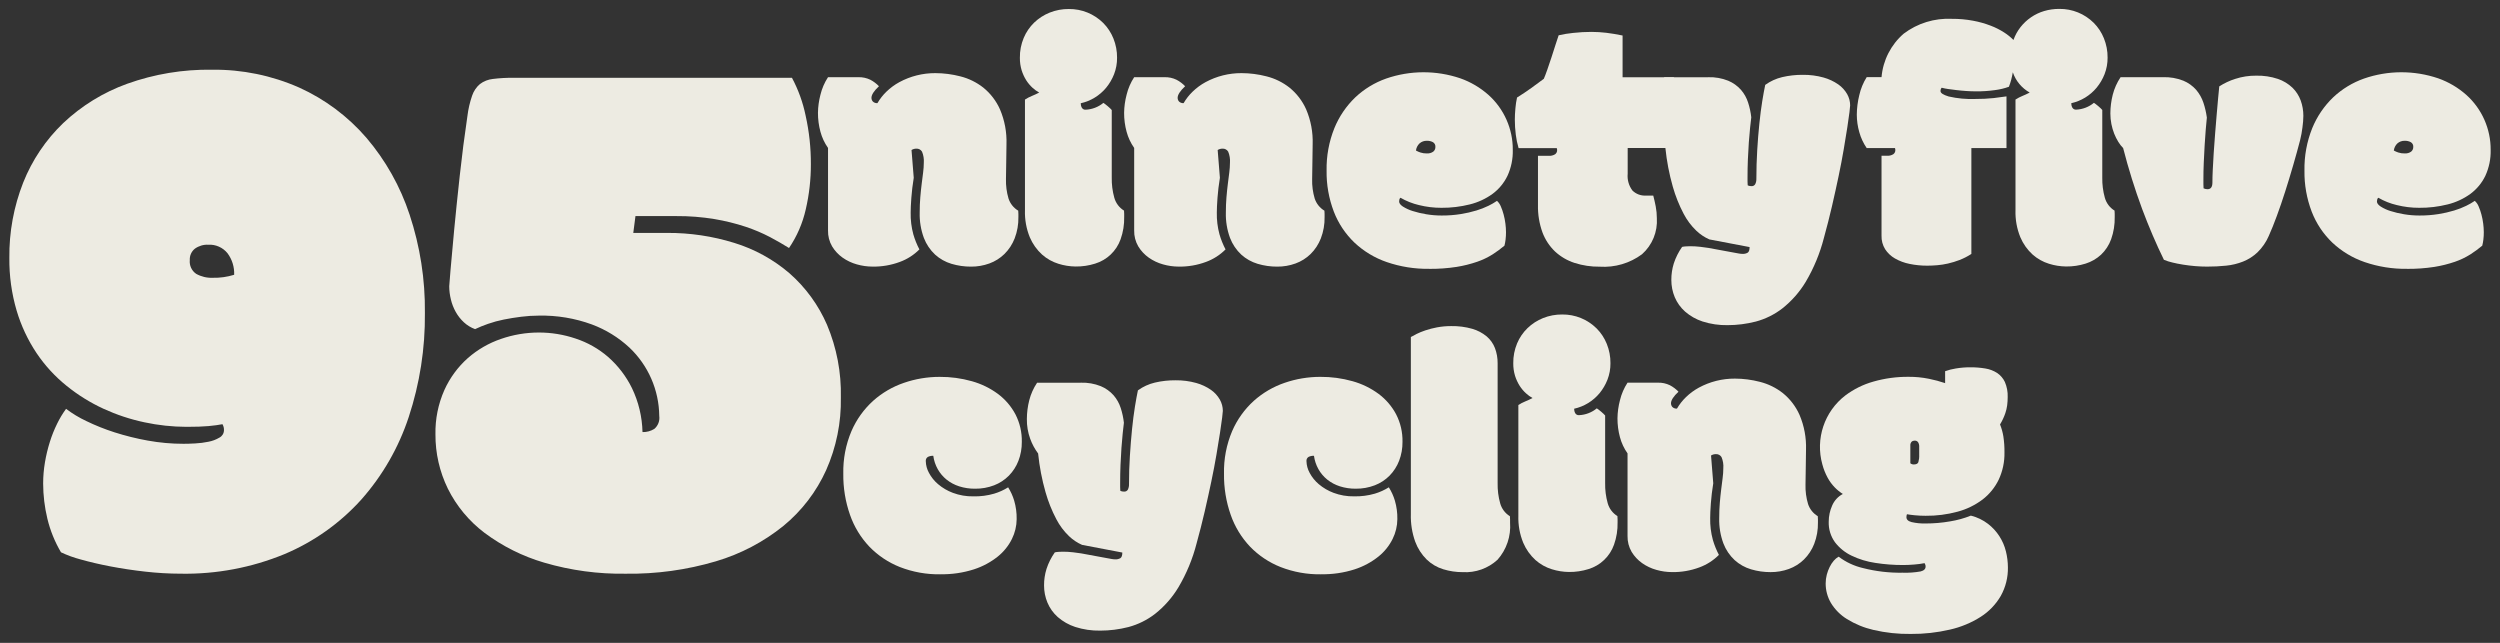
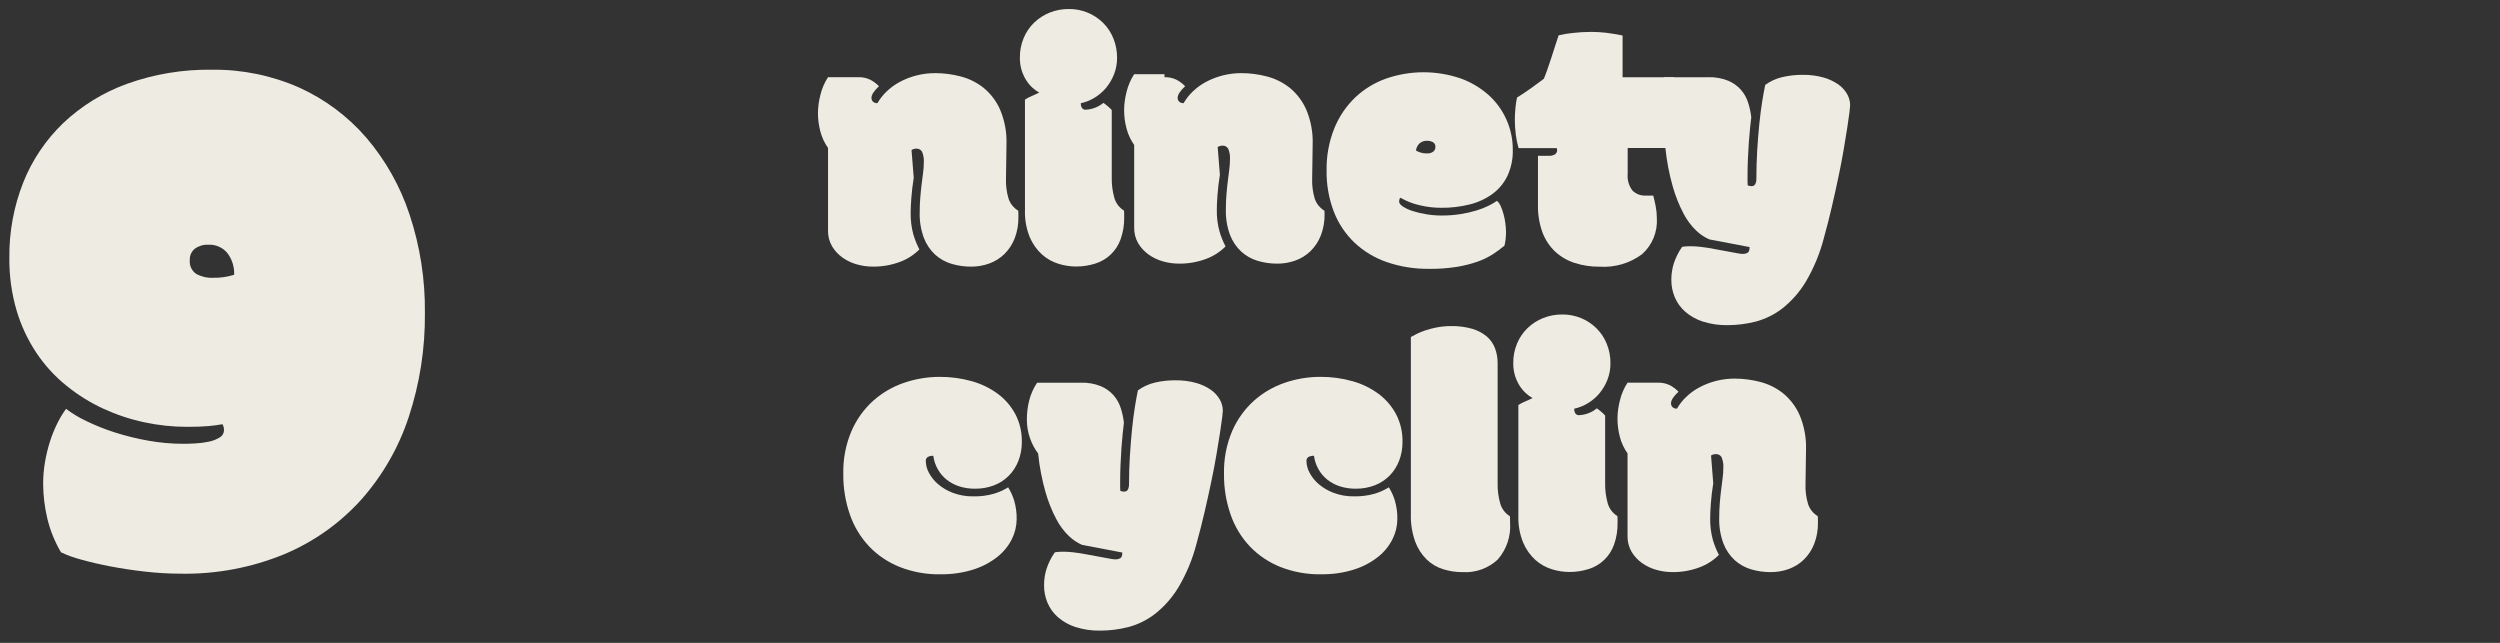
<svg xmlns="http://www.w3.org/2000/svg" id="Ebene_1" version="1.1" viewBox="0 0 280 72">
  <rect x="0" y="0" width="280" height="72" fill="#333333" stroke="none" />
  <g id="_95c_ninetyfive">
    <g id="Gruppe_1481">
      <path id="Pfad_1" d="M96.132,8.646c.466-.015.928.084,1.347.287.359.188.684.433.964.725-.559.523-.839.956-.84,1.3,0,.151.054.298.154.411.137.134.326.2.517.181.273-.47.609-.9,1-1.278.432-.421.92-.781,1.45-1.069,1.24-.672,2.629-1.02,4.039-1.012.945.003,1.885.125,2.8.362.935.235,1.81.665,2.568,1.26.808.655,1.449,1.493,1.87,2.444.522,1.23.77,2.559.725,3.894,0,.574-.009,1.216-.027,1.927-.018.713-.03,1.374-.03,1.985-.019.737.078,1.472.287,2.178.187.568.573,1.05,1.087,1.356.013.124.019.248.018.372v.335c.017.82-.126,1.635-.42,2.4-.255.656-.645,1.251-1.145,1.746-.481.469-1.057.831-1.689,1.06-.657.238-1.352.358-2.051.353-.74.003-1.477-.103-2.187-.314-.68-.202-1.307-.554-1.834-1.03-.557-.519-.988-1.159-1.26-1.87-.335-.907-.494-1.87-.468-2.837,0-.6.021-1.166.066-1.7s.094-1.033.154-1.5.112-.894.163-1.29c.049-.36.074-.723.076-1.087.033-.427-.035-.856-.2-1.251-.133-.223-.381-.353-.64-.335-.189,0-.375.053-.535.154l.248,3.111c-.063.381-.118.767-.163,1.154s-.079.755-.106,1.1-.045.656-.057.936-.018.511-.018.689c-.019.831.082,1.66.3,2.462.169.581.396,1.144.677,1.68-.617.621-1.364,1.099-2.187,1.4-.98.365-2.02.544-3.066.526-.591-.002-1.178-.086-1.746-.248-.573-.158-1.114-.413-1.6-.755-.474-.335-.874-.764-1.175-1.26-.316-.541-.474-1.159-.459-1.785v-9.243c-.388-.549-.675-1.163-.849-1.812-.187-.691-.281-1.405-.278-2.121.01-.683.104-1.363.278-2.024.168-.699.456-1.365.849-1.967h3.4-.007Z" fill="#edebe2" />
      <path id="Pfad_2" d="M114.804,11.148c.241-.158.497-.292.764-.4.254-.1.529-.23.822-.381-.27-.147-.52-.327-.746-.535-.268-.246-.503-.525-.7-.831-.219-.349-.393-.725-.517-1.118-.139-.458-.206-.935-.2-1.414-.011-.763.135-1.519.429-2.223.271-.647.671-1.231,1.175-1.719.502-.481,1.092-.86,1.737-1.118.681-.27,1.407-.406,2.139-.4,1.444-.017,2.833.547,3.857,1.565.49.495.876,1.082,1.136,1.728.278.688.418,1.424.411,2.166.006.63-.108,1.255-.335,1.843-.214.549-.514,1.061-.888,1.516-.73.879-1.731,1.49-2.846,1.737-.002.175.04.347.124.5.088.151.255.237.429.221.727-.032,1.424-.3,1.985-.764.039.024.1.07.19.133s.184.139.287.23.2.175.287.257c.062.056.12.116.172.181v7.561c-.015.764.082,1.527.287,2.263.167.601.556,1.116,1.088,1.441.013.124.019.248.018.372v.335c.02.851-.115,1.698-.4,2.5-.465,1.312-1.524,2.325-2.855,2.731-.707.223-1.446.332-2.187.323-.651-.007-1.297-.11-1.918-.305-.678-.208-1.303-.559-1.834-1.03-.593-.538-1.062-1.199-1.375-1.936-.391-.96-.577-1.991-.544-3.027v-12.414l.008.012Z" fill="#edebe2" />
-       <path id="Pfad_3" d="M130.424,8.646c.466-.015.928.084,1.347.287.359.188.684.433.964.725-.559.523-.839.956-.84,1.3,0,.151.054.298.154.411.137.134.326.2.517.181.273-.47.609-.9,1-1.278.432-.421.92-.781,1.45-1.069,1.24-.672,2.629-1.02,4.039-1.012.945.003,1.885.125,2.8.362.935.235,1.81.665,2.568,1.26.808.655,1.449,1.493,1.87,2.444.522,1.23.77,2.559.725,3.894,0,.574-.009,1.216-.027,1.927-.018.713-.03,1.374-.03,1.985-.021.737.076,1.472.287,2.178.188.568.574,1.049,1.088,1.356.013.124.019.248.018.372v.335c.017.82-.126,1.635-.42,2.4-.255.656-.645,1.251-1.145,1.746-.481.469-1.057.831-1.689,1.06-.658.238-1.354.358-2.054.353-.74.003-1.477-.103-2.187-.314-.68-.202-1.307-.554-1.834-1.03-.557-.519-.988-1.159-1.26-1.87-.335-.907-.494-1.87-.468-2.837,0-.6.021-1.166.066-1.7s.094-1.033.154-1.5.112-.894.163-1.29c.049-.36.074-.723.076-1.087.033-.427-.035-.856-.2-1.251-.133-.224-.381-.353-.641-.335-.189,0-.375.053-.535.154l.248,3.111c-.063.381-.118.767-.163,1.154s-.079.755-.106,1.1-.045.656-.057.936-.018.511-.018.689c-.019.831.082,1.66.3,2.462.169.581.396,1.144.677,1.68-.617.621-1.364,1.099-2.187,1.4-.98.365-2.02.544-3.066.526-.591-.002-1.178-.086-1.746-.248-.573-.158-1.114-.413-1.6-.755-.474-.335-.874-.764-1.175-1.26-.316-.541-.474-1.159-.459-1.785v-9.243c-.388-.549-.675-1.163-.849-1.812-.187-.691-.281-1.405-.278-2.121.01-.683.104-1.363.278-2.024.168-.699.456-1.365.849-1.967h3.4-.004Z" fill="#edebe2" />
+       <path id="Pfad_3" d="M130.424,8.646c.466-.015.928.084,1.347.287.359.188.684.433.964.725-.559.523-.839.956-.84,1.3,0,.151.054.298.154.411.137.134.326.2.517.181.273-.47.609-.9,1-1.278.432-.421.92-.781,1.45-1.069,1.24-.672,2.629-1.02,4.039-1.012.945.003,1.885.125,2.8.362.935.235,1.81.665,2.568,1.26.808.655,1.449,1.493,1.87,2.444.522,1.23.77,2.559.725,3.894,0,.574-.009,1.216-.027,1.927-.018.713-.03,1.374-.03,1.985-.021.737.076,1.472.287,2.178.188.568.574,1.049,1.088,1.356.013.124.019.248.018.372c.017.82-.126,1.635-.42,2.4-.255.656-.645,1.251-1.145,1.746-.481.469-1.057.831-1.689,1.06-.658.238-1.354.358-2.054.353-.74.003-1.477-.103-2.187-.314-.68-.202-1.307-.554-1.834-1.03-.557-.519-.988-1.159-1.26-1.87-.335-.907-.494-1.87-.468-2.837,0-.6.021-1.166.066-1.7s.094-1.033.154-1.5.112-.894.163-1.29c.049-.36.074-.723.076-1.087.033-.427-.035-.856-.2-1.251-.133-.224-.381-.353-.641-.335-.189,0-.375.053-.535.154l.248,3.111c-.063.381-.118.767-.163,1.154s-.079.755-.106,1.1-.045.656-.057.936-.018.511-.018.689c-.019.831.082,1.66.3,2.462.169.581.396,1.144.677,1.68-.617.621-1.364,1.099-2.187,1.4-.98.365-2.02.544-3.066.526-.591-.002-1.178-.086-1.746-.248-.573-.158-1.114-.413-1.6-.755-.474-.335-.874-.764-1.175-1.26-.316-.541-.474-1.159-.459-1.785v-9.243c-.388-.549-.675-1.163-.849-1.812-.187-.691-.281-1.405-.278-2.121.01-.683.104-1.363.278-2.024.168-.699.456-1.365.849-1.967h3.4-.004Z" fill="#edebe2" />
      <path id="Pfad_4" d="M160.058,30.109c-1.611.022-3.213-.233-4.737-.755-1.347-.462-2.58-1.204-3.619-2.178-1.015-.971-1.805-2.154-2.311-3.465-.56-1.468-.836-3.029-.813-4.6-.031-1.627.264-3.244.87-4.755.532-1.304,1.331-2.481,2.347-3.456.991-.932,2.165-1.647,3.447-2.1,2.689-.932,5.612-.943,8.307-.03,1.164.41,2.237,1.042,3.16,1.861,1.745,1.566,2.736,3.805,2.722,6.15.027,1.007-.178,2.006-.6,2.921-.386.797-.959,1.488-1.67,2.015-.763.551-1.626.95-2.54,1.175-1.042.262-2.113.39-3.187.381-.846.002-1.689-.1-2.51-.305-.727-.171-1.426-.447-2.072-.822-.063.05-.107.121-.124.2-.017.073-.026.147-.027.221,0,.19.139.378.42.565.339.213.705.382,1.088.5.5.158,1.01.28,1.528.363.568.095,1.143.143,1.719.142.722.005,1.444-.049,2.157-.163.59-.094,1.174-.227,1.746-.4.462-.139.913-.315,1.347-.526.332-.16.651-.345.955-.553.188.171.335.383.429.619.128.293.233.596.314.906.092.335.158.676.2,1.021.043.32.065.642.066.964.002.278-.015.555-.048.831-.026.228-.068.454-.124.677-.423.356-.869.684-1.335.982-.54.339-1.117.614-1.719.822-.749.257-1.518.449-2.3.574-1.02.157-2.052.231-3.084.221l-.002-.003ZM159.81,17.183c.255.018.508-.052.716-.2.158-.128.246-.323.239-.526.019-.217-.089-.426-.278-.535-.203-.107-.43-.16-.659-.154-.311-.015-.616.093-.849.3-.217.212-.355.49-.393.791.159.09.326.165.5.221.234.075.479.11.725.106v-.003Z" fill="#edebe2" />
      <path id="Pfad_5" d="M172.259,17.452h1.184c.254.02.507-.04.725-.172.148-.105.234-.277.23-.459,0-.078-.013-.156-.039-.23h-4.278c-.147-.496-.252-1.003-.314-1.516-.07-.56-.106-1.124-.106-1.689,0-.368.021-.791.066-1.269.033-.401.094-.8.181-1.193.535-.329,1.066-.689,1.6-1.069s1-.725,1.4-1.03c.115-.266.248-.616.4-1.051s.305-.885.459-1.356.3-.927.438-1.365.26-.8.363-1.1c.534-.124,1.076-.212,1.622-.266.685-.077,1.374-.115,2.063-.115.552.002,1.104.035,1.652.1.553.067,1.161.168,1.825.305v4.675h5.727c.377.578.658,1.214.831,1.882.182.676.276,1.372.278,2.072-.007.699-.1,1.395-.278,2.072-.161.678-.443,1.321-.831,1.9h-5.156v2.882c-.064.672.127,1.344.535,1.882.401.392.948.596,1.507.562h.822c.1.381.193.788.278,1.223.082.429.123.864.124,1.3.1,1.533-.513,3.027-1.661,4.048-1.364,1.011-3.043,1.504-4.737,1.393-.955.012-1.905-.13-2.815-.42-.813-.262-1.559-.698-2.187-1.278-.628-.6-1.111-1.334-1.414-2.148-.351-.976-.521-2.008-.5-3.045v-5.519l.006-.006Z" fill="#edebe2" />
      <path id="Pfad_6" d="M191.313,8.647c.767-.026,1.532.108,2.245.393.548.228,1.037.577,1.432,1.021.361.418.633.905.8,1.432.172.535.29,1.085.353,1.643-.039.293-.082.686-.133,1.175s-.1,1.036-.142,1.643-.078,1.245-.106,1.918-.039,1.344-.039,2.006v.447c0,.16.006.3.018.429.069.036.143.062.22.076.066.012.133.018.2.018.176.016.345-.074.429-.23.09-.19.133-.4.124-.61,0-1.067.031-2.126.094-3.178.063-1.051.142-2.039.239-2.969s.2-1.77.323-2.519.233-1.362.335-1.834c.57-.413,1.215-.708,1.9-.87.76-.178,1.539-.264,2.32-.257.781-.009,1.558.092,2.311.3.59.164,1.148.425,1.652.773.408.284.747.656.994,1.087.217.385.333.818.335,1.26,0,.076-.027.329-.076.755s-.13.991-.239,1.689-.242,1.519-.4,2.453-.35,1.939-.574,3.009-.471,2.193-.743,3.371-.577,2.365-.906,3.562c-.442,1.727-1.127,3.383-2.033,4.918-.686,1.142-1.572,2.15-2.616,2.978-.887.688-1.903,1.191-2.988,1.48-1.03.264-2.088.399-3.151.4-.952.018-1.9-.121-2.806-.411-.72-.235-1.385-.612-1.957-1.109-.501-.445-.896-.996-1.157-1.613-.254-.611-.383-1.266-.381-1.927-.004-.631.09-1.259.278-1.861.216-.657.528-1.278.927-1.843.135-.03.273-.049.411-.057.172-.012.332-.018.486-.018.383,0,.765.021,1.145.066.381.045.689.085.915.124l3,.553.42.076c.139.025.279.038.42.039.19.006.378-.04.544-.133.145-.088.22-.3.22-.631l-4.507-.858c-.54-.236-1.033-.566-1.459-.973-.575-.551-1.056-1.193-1.423-1.9-.507-.964-.913-1.979-1.211-3.027-.404-1.418-.682-2.868-.831-4.335-.376-.504-.675-1.06-.888-1.652-.257-.706-.383-1.454-.372-2.205.002-.708.091-1.414.266-2.1.178-.701.476-1.366.879-1.967h4.906l-.003-.007Z" fill="#edebe2" />
-       <path id="Pfad_7" d="M225.741,11.148c.241-.158.497-.292.764-.4.254-.1.529-.23.822-.381-.889-.498-1.563-1.307-1.891-2.272-.051.293-.112.574-.181.84-.07.266-.156.527-.257.782-.498.18-1.013.304-1.538.372-.711.101-1.429.149-2.148.142-.356,0-.722-.012-1.1-.039s-.734-.057-1.078-.1-.661-.078-.955-.124c-.238-.033-.474-.081-.707-.142-.04.041-.072.089-.094.142-.03.076-.043.157-.039.239,0,.217.305.417.915.6.976.223,1.977.317,2.978.278.689.005,1.378-.028,2.063-.1.574-.067,1.051-.13,1.432-.19v5.789h-3.933v11.857c-.414.271-.856.497-1.317.677-.426.165-.863.298-1.308.4-.403.093-.811.156-1.223.19-.39.03-.749.048-1.078.048-.674.004-1.346-.063-2.006-.2-.573-.114-1.124-.32-1.631-.61-.444-.254-.821-.61-1.1-1.039-.277-.453-.416-.976-.4-1.507v-8.954h.592c.254.02.507-.04.725-.172.148-.105.234-.277.23-.459,0-.078-.013-.156-.039-.23h-3.169c-.374-.545-.655-1.148-.831-1.785-.182-.636-.276-1.295-.278-1.957.007-.737.1-1.471.278-2.187.162-.714.443-1.395.831-2.015h1.661c.161-1.885,1.052-3.633,2.483-4.87,1.544-1.167,3.45-1.755,5.383-1.661.801-.007,1.6.064,2.387.211.671.124,1.329.309,1.966.553.531.201,1.039.457,1.516.764.377.241.727.522,1.042.84.183-.52.45-1.007.791-1.441.334-.424.73-.795,1.175-1.1.45-.309.947-.546,1.471-.7.552-.162,1.125-.243,1.7-.239,1.443-.017,2.833.547,3.857,1.565.491.494.877,1.082,1.136,1.728.278.688.418,1.424.411,2.166.006.63-.108,1.255-.335,1.843-.214.549-.514,1.061-.888,1.516-.729.881-1.729,1.494-2.845,1.743-.002.175.04.347.124.5.088.151.255.237.429.221.727-.032,1.424-.3,1.985-.764.039.024.1.07.19.133s.184.139.287.23.2.175.287.257c.062.056.12.116.172.181v7.567c-.015.764.082,1.527.287,2.263.167.601.555,1.116,1.087,1.441.013.124.019.248.018.372v.335c.02.851-.115,1.698-.4,2.5-.237.656-.623,1.247-1.127,1.728-.495.457-1.085.799-1.728,1-.707.222-1.445.332-2.187.323-.651-.007-1.297-.11-1.918-.305-.678-.208-1.303-.559-1.834-1.03-.593-.539-1.062-1.201-1.374-1.939-.391-.96-.577-1.991-.544-3.027v-12.412l.006.015Z" fill="#edebe2" />
-       <path id="Pfad_8" d="M254.113,26.405c-.299.694-.73,1.323-1.269,1.852-.469.447-1.02.799-1.622,1.039-.609.24-1.248.395-1.9.459-.704.072-1.411.107-2.118.106-.447,0-.9-.018-1.356-.057s-.9-.094-1.335-.163-.834-.148-1.2-.239c-.326-.074-.646-.176-.955-.305-.867-1.77-1.678-3.664-2.435-5.682-.827-2.237-1.538-4.516-2.13-6.827-.207-.212-.39-.447-.544-.7-.179-.291-.333-.597-.459-.915-.137-.349-.242-.71-.314-1.078-.077-.39-.115-.787-.115-1.184.002-.708.091-1.414.266-2.1.178-.701.476-1.367.879-1.967h4.755c.776-.026,1.549.108,2.272.393.553.228,1.046.58,1.441,1.03.362.426.638.919.813,1.45.178.538.305,1.091.381,1.652-.039.344-.078.785-.124,1.326s-.088,1.13-.124,1.767-.069,1.293-.1,1.967-.039,1.323-.039,1.948v.468c0,.16.006.308.018.447.137.064.287.098.438.1.369,0,.553-.248.553-.746,0-.369.012-.843.039-1.423s.06-1.208.106-1.891.1-1.384.154-2.112.115-1.426.172-2.1.112-1.3.163-1.861.1-1.027.133-1.384c.555-.358,1.155-.64,1.785-.84.761-.248,1.558-.37,2.359-.362.82-.019,1.638.103,2.417.362.608.206,1.164.541,1.631.982.412.402.729.892.927,1.432.201.554.302,1.139.3,1.728-.007.428-.04.854-.1,1.278-.058.488-.147.973-.266,1.45-.229.879-.487,1.813-.773,2.8-.286.987-.582,1.961-.888,2.921-.305.961-.618,1.874-.937,2.74-.317.867-.619,1.61-.9,2.235v.004Z" fill="#edebe2" />
-       <path id="Pfad_9" d="M269.579,30.109c-1.611.022-3.213-.233-4.737-.755-1.347-.462-2.58-1.204-3.619-2.178-1.016-.971-1.805-2.154-2.311-3.465-.56-1.468-.836-3.029-.813-4.6-.031-1.627.264-3.244.87-4.755.532-1.304,1.331-2.481,2.347-3.456.991-.932,2.165-1.647,3.447-2.1,2.689-.932,5.612-.943,8.307-.03,1.164.41,2.237,1.042,3.16,1.861,1.745,1.566,2.736,3.805,2.722,6.15.027,1.007-.178,2.006-.6,2.921-.386.797-.959,1.488-1.671,2.015-.763.551-1.626.95-2.54,1.175-1.043.262-2.115.39-3.19.381-.846.002-1.689-.101-2.51-.305-.727-.171-1.426-.447-2.072-.822-.063.05-.107.121-.124.2-.018.072-.028.147-.03.221,0,.19.142.378.42.565.339.213.704.381,1.087.5.5.158,1.01.28,1.528.363.568.095,1.143.143,1.719.142.722.005,1.444-.049,2.157-.163.59-.094,1.174-.227,1.746-.4.462-.139.913-.315,1.347-.526.332-.16.651-.345.955-.553.188.171.335.383.429.619.128.293.233.596.314.906.09.335.157.676.2,1.021.041.32.063.642.066.964.002.278-.014.555-.048.831-.026.228-.068.454-.124.677-.424.357-.871.685-1.338.982-.54.339-1.117.614-1.719.822-.749.257-1.518.449-2.3.574-1.02.157-2.052.231-3.084.221l.009-.003ZM269.331,17.183c.255.018.508-.052.716-.2.157-.129.245-.323.239-.526.019-.217-.089-.426-.278-.535-.203-.107-.43-.16-.659-.154-.311-.015-.616.093-.849.3-.217.212-.355.49-.393.791.159.09.326.164.5.221.234.075.479.111.725.106v-.003Z" fill="#edebe2" />
      <path id="Pfad_10" d="M105.313,64.322c-1.547.024-3.083-.252-4.525-.813-1.288-.509-2.453-1.286-3.417-2.281-.966-1.017-1.704-2.228-2.166-3.552-.52-1.485-.776-3.049-.755-4.622-.036-1.638.276-3.265.915-4.773.558-1.289,1.385-2.445,2.426-3.389,1.004-.895,2.176-1.58,3.449-2.014,1.287-.444,2.639-.67,4-.668,1.22-.009,2.436.155,3.61.486,1.052.293,2.042.775,2.921,1.423.812.607,1.481,1.386,1.957,2.281.491.953.737,2.013.716,3.084.009.728-.12,1.451-.381,2.13-.239.621-.603,1.186-1.069,1.661-.469.472-1.032.839-1.652,1.078-.68.26-1.402.39-2.13.381-.605.007-1.208-.083-1.785-.266-.514-.163-.993-.419-1.414-.755-.399-.323-.733-.719-.985-1.166-.26-.464-.43-.973-.5-1.5-.207-.007-.413.036-.6.124-.168.101-.262.291-.239.486.012.455.133.901.353,1.3.256.484.603.915,1.021,1.269.493.418,1.055.747,1.661.973.733.274,1.511.407,2.293.393.79.019,1.579-.084,2.338-.305.548-.165,1.071-.403,1.556-.707.292.463.52.964.677,1.489.197.676.291,1.377.278,2.081-.007.765-.186,1.519-.526,2.205-.378.766-.92,1.441-1.586,1.976-.795.634-1.697,1.119-2.664,1.432-1.221.392-2.499.579-3.782.553l.005.006Z" fill="#edebe2" />
      <path id="Pfad_11" d="M121.048,42.86c.767-.025,1.531.109,2.244.393.548.228,1.037.577,1.432,1.021.361.418.633.905.8,1.432.172.535.29,1.085.353,1.643-.039.293-.082.686-.133,1.175s-.1,1.036-.142,1.643-.078,1.245-.106,1.918-.039,1.344-.039,2.006v.447c0,.16.006.3.018.429.069.037.144.062.221.075.066.012.133.018.2.018.176.016.344-.075.429-.23.09-.19.133-.4.124-.61,0-1.069.03-2.13.1-3.178s.142-2.039.239-2.969.2-1.77.323-2.519.233-1.362.335-1.834c.57-.413,1.215-.708,1.9-.87.76-.178,1.539-.264,2.32-.257.781-.009,1.559.092,2.311.3.59.164,1.148.425,1.652.773.408.285.747.656.994,1.088.217.385.333.818.335,1.26,0,.076-.024.329-.076.755s-.13.991-.239,1.689-.242,1.519-.4,2.453-.35,1.939-.574,3.009-.471,2.193-.743,3.371-.577,2.365-.906,3.562c-.441,1.728-1.125,3.383-2.033,4.918-.685,1.142-1.572,2.151-2.616,2.978-.887.688-1.903,1.191-2.988,1.48-1.03.264-2.088.399-3.151.4-.952.018-1.9-.121-2.806-.411-.72-.235-1.385-.612-1.957-1.109-.501-.444-.895-.995-1.154-1.613-.254-.611-.383-1.266-.381-1.927-.004-.631.09-1.259.278-1.861.216-.657.528-1.278.927-1.843.135-.03.273-.049.411-.057.172-.012.335-.018.486-.018.383,0,.765.021,1.145.066.381.045.689.085.915.124l3,.553.42.076c.139.025.279.038.42.039.19.006.378-.04.544-.133.145-.088.221-.3.221-.631l-4.507-.858c-.54-.236-1.033-.566-1.459-.973-.575-.551-1.056-1.193-1.423-1.9-.508-.964-.914-1.978-1.211-3.027-.404-1.418-.682-2.868-.831-4.335-.376-.504-.675-1.06-.888-1.652-.257-.706-.383-1.454-.372-2.205.002-.708.091-1.414.266-2.1.178-.701.476-1.366.879-1.967h4.898l-.005-.007Z" fill="#edebe2" />
      <path id="Pfad_12" d="M147.951,64.322c-1.547.024-3.083-.252-4.525-.813-1.288-.509-2.453-1.286-3.417-2.281-.966-1.017-1.704-2.228-2.166-3.552-.52-1.485-.776-3.049-.755-4.622-.036-1.638.276-3.265.915-4.773.558-1.289,1.385-2.445,2.426-3.389,1.003-.895,2.175-1.58,3.447-2.015,1.287-.444,2.639-.67,4-.668,1.22-.009,2.436.155,3.61.486,1.052.293,2.042.775,2.921,1.423.812.607,1.481,1.386,1.957,2.281.491.953.737,2.013.716,3.084.009.728-.121,1.45-.381,2.13-.24.621-.603,1.186-1.069,1.661-.469.472-1.032.839-1.652,1.078-.68.26-1.402.39-2.13.381-.605.007-1.208-.083-1.785-.266-.514-.163-.993-.419-1.414-.755-.399-.323-.733-.719-.985-1.166-.26-.464-.43-.973-.5-1.5-.207-.007-.413.036-.6.124-.168.101-.262.291-.239.486.012.455.133.901.353,1.3.256.484.603.915,1.021,1.269.494.418,1.056.747,1.662.973.733.274,1.511.407,2.293.393.79.018,1.579-.084,2.338-.305.548-.165,1.071-.403,1.556-.707.292.463.52.964.677,1.489.197.676.291,1.377.278,2.081-.007.765-.186,1.519-.526,2.205-.378.766-.92,1.441-1.586,1.976-.794.634-1.696,1.12-2.663,1.433-1.221.392-2.499.579-3.782.553l.005.006Z" fill="#edebe2" />
      <path id="Pfad_13" d="M158.623,37.419c.324-.159.658-.296,1-.411.434-.145.877-.26,1.326-.344.523-.097,1.054-.144,1.586-.142.797-.015,1.592.087,2.359.305.59.17,1.139.459,1.613.849.413.353.731.802.927,1.308.204.543.306,1.12.3,1.7v13.428c-.016.764.081,1.527.287,2.263.167.601.556,1.116,1.088,1.441.013.124.019.248.018.372v.335c.115,1.52-.39,3.022-1.4,4.163-1.059.976-2.469,1.478-3.906,1.393-.738.002-1.472-.107-2.178-.323-.694-.212-1.328-.584-1.852-1.087-.571-.567-1.011-1.251-1.29-2.006-.35-.986-.515-2.029-.486-3.075v-19.842c.127-.076.329-.184.61-.323l-.002-.004Z" fill="#edebe2" />
      <path id="Pfad_14" d="M170.06,45.361c.241-.158.497-.292.764-.4.254-.1.529-.23.822-.381-.269-.147-.519-.326-.743-.535-.268-.246-.503-.525-.7-.831-.219-.349-.393-.725-.517-1.118-.139-.458-.206-.935-.2-1.414-.011-.763.135-1.519.429-2.223.271-.647.671-1.231,1.175-1.719.502-.481,1.092-.86,1.737-1.118.68-.271,1.407-.407,2.139-.4,1.444-.017,2.834.547,3.858,1.565.491.494.877,1.082,1.136,1.728.278.688.418,1.424.411,2.166.006.63-.108,1.255-.335,1.843-.214.549-.514,1.061-.888,1.516-.73.879-1.731,1.49-2.846,1.737-.002.175.04.347.124.5.088.151.255.237.429.221.727-.032,1.424-.3,1.985-.764.039.024.1.07.19.133s.184.139.287.23.2.175.287.257c.062.056.12.116.172.181v7.561c-.015.764.082,1.527.287,2.263.167.601.556,1.116,1.088,1.441.013.123.019.247.018.371v.335c.02.851-.115,1.698-.4,2.5-.465,1.312-1.524,2.325-2.855,2.731-.707.222-1.446.331-2.187.323-.651-.007-1.297-.11-1.918-.305-.678-.208-1.304-.559-1.834-1.03-.593-.539-1.062-1.201-1.374-1.939-.391-.96-.577-1.991-.544-3.027v-12.41l.003.012Z" fill="#edebe2" />
      <path id="Pfad_15" d="M185.68,42.859c.466-.015.928.084,1.347.287.359.188.684.432.964.725-.559.523-.839.956-.84,1.3,0,.151.054.298.154.411.137.134.326.201.517.181.273-.47.609-.9,1-1.278.432-.421.92-.781,1.45-1.069,1.24-.672,2.629-1.02,4.039-1.012.945.003,1.885.125,2.8.363.935.235,1.81.665,2.568,1.26.808.655,1.449,1.493,1.87,2.444.522,1.23.77,2.559.725,3.894,0,.574-.009,1.216-.027,1.927-.018.713-.03,1.374-.03,1.985-.021.737.076,1.472.287,2.178.188.568.574,1.049,1.088,1.356.013.124.019.248.018.372v.335c.017.82-.126,1.635-.42,2.4-.255.656-.645,1.251-1.145,1.746-.481.469-1.057.831-1.689,1.06-.658.238-1.354.358-2.054.353-.74.003-1.477-.103-2.187-.314-.68-.202-1.307-.554-1.834-1.03-.557-.519-.989-1.159-1.26-1.87-.335-.907-.494-1.87-.468-2.837,0-.6.021-1.166.066-1.7s.094-1.033.154-1.5.112-.894.163-1.29c.049-.36.074-.723.076-1.087.034-.427-.035-.856-.2-1.251-.133-.223-.381-.353-.64-.335-.189,0-.375.053-.535.154l.248,3.111c-.063.381-.118.767-.163,1.154s-.079.755-.106,1.1-.045.655-.057.936-.018.51-.018.689c-.019.831.082,1.66.3,2.462.169.581.396,1.144.677,1.68-.618.621-1.364,1.099-2.187,1.4-.98.365-2.02.544-3.066.526-.591-.002-1.178-.086-1.746-.248-.573-.158-1.114-.413-1.6-.755-.474-.335-.874-.764-1.175-1.26-.316-.541-.474-1.159-.459-1.785v-9.244c-.388-.549-.675-1.163-.849-1.812-.187-.691-.281-1.405-.278-2.121.01-.683.104-1.363.278-2.024.168-.699.456-1.365.849-1.967h3.4-.005Z" fill="#edebe2" />
-       <path id="Pfad_16" d="M213.577,57.6c-.017.043-.03.088-.039.133-.012.063-.018.126-.018.19,0,.266.193.453.583.553.51.116,1.033.167,1.556.154.928.002,1.853-.078,2.767-.239.792-.128,1.567-.343,2.311-.641.699.173,1.355.489,1.927.927.997.772,1.702,1.859,2,3.084.144.581.218,1.177.221,1.776.023,1.121-.253,2.229-.8,3.208-.551.947-1.32,1.749-2.244,2.338-1.058.672-2.224,1.156-3.447,1.432-1.44.335-2.914.499-4.392.486-1.404.02-2.804-.13-4.172-.447-1.053-.242-2.059-.655-2.978-1.223-.728-.449-1.34-1.064-1.785-1.794-.39-.663-.594-1.418-.592-2.187-.001-.331.041-.661.124-.982.078-.301.187-.592.326-.87.123-.252.277-.487.459-.7.153-.181.337-.333.544-.45.81.614,1.741,1.049,2.731,1.278,1.453.371,2.95.545,4.45.517.672.024,1.344-.024,2.006-.142.369-.094.553-.278.553-.544.003-.076-.01-.151-.039-.221-.027-.057-.051-.112-.076-.163-.378.073-.761.125-1.145.154-.456.039-.873.057-1.242.057-1.049.003-2.097-.077-3.133-.239-.924-.134-1.822-.408-2.664-.813-.727-.347-1.362-.861-1.852-1.5-.482-.668-.728-1.477-.7-2.3,0-.62.13-1.233.381-1.8.237-.561.661-1.023,1.2-1.308-.323-.203-.621-.443-.888-.716-.32-.328-.594-.698-.813-1.1-.256-.471-.455-.971-.592-1.489-.802-2.863.22-5.925,2.58-7.733.94-.705,2.002-1.229,3.133-1.547,1.284-.367,2.615-.547,3.951-.535.763-.005,1.524.069,2.272.221.614.123,1.22.286,1.813.486v-1.335c.387-.14.786-.242,1.193-.305.546-.092,1.099-.136,1.652-.133.556-.003,1.112.042,1.661.133.469.075.917.245,1.317.5.377.252.678.602.87,1.012.228.53.335,1.104.314,1.68.001.31-.018.62-.057.927-.04.302-.11.6-.208.888-.151.44-.349.863-.592,1.26.173.43.297.878.372,1.335.09.594.132,1.194.124,1.794.022,1.057-.2,2.105-.649,3.063-.422.872-1.043,1.634-1.812,2.223-.834.626-1.78,1.087-2.788,1.356-1.17.317-2.377.472-3.589.459-.408,0-.81-.018-1.2-.057s-.689-.076-.879-.115l-.006.004ZM214.952,50.039c.009-.178-.034-.354-.124-.508-.091-.125-.239-.193-.393-.181-.123,0-.242.043-.335.124-.108.122-.16.285-.142.447v1.966c.108.087.242.134.381.133.281,0,.453-.087.517-.257.075-.264.107-.539.094-.813v-.917l.002.006Z" fill="#edebe2" />
    </g>
    <g id="Gruppe_1482">
      <path id="Pfad_17" d="M24.926,47.509c-.435.084-.958.156-1.568.212s-1.435.084-2.465.084c-1.582-.004-3.159-.173-4.706-.505-1.58-.334-3.118-.842-4.586-1.515-1.479-.68-2.868-1.542-4.135-2.566-1.298-1.043-2.431-2.276-3.362-3.657-.983-1.469-1.738-3.078-2.241-4.773-.563-1.918-.838-3.908-.816-5.907-.032-2.884.494-5.748,1.55-8.432,1-2.517,2.529-4.79,4.483-6.665,2.057-1.942,4.492-3.44,7.153-4.4,3.051-1.093,6.274-1.627,9.515-1.577,3.359-.04,6.688.642,9.76,2,2.884,1.304,5.45,3.219,7.519,5.614,2.16,2.531,3.807,5.459,4.848,8.619,1.176,3.553,1.755,7.277,1.713,11.02.04,3.956-.573,7.892-1.812,11.65-1.124,3.414-2.934,6.563-5.32,9.252-2.383,2.641-5.32,4.724-8.6,6.1-3.683,1.515-7.637,2.261-11.619,2.19-1.327-.003-2.653-.081-3.972-.231-1.371-.153-2.676-.352-3.912-.589s-2.344-.5-3.323-.776c-.756-.199-1.493-.466-2.2-.8-.696-1.178-1.211-2.453-1.529-3.784-.307-1.281-.464-2.594-.468-3.912,0-.796.067-1.59.2-2.375.131-.775.314-1.541.55-2.291.218-.701.491-1.384.816-2.042.283-.583.618-1.139,1-1.662.706.531,1.464.989,2.263,1.365,1.021.495,2.076.917,3.157,1.263,1.221.39,2.466.7,3.728.926,1.325.24,2.669.361,4.015.359.353,0,.788-.012,1.3-.04.5-.026.998-.089,1.489-.19.431-.081.845-.237,1.223-.461.308-.159.504-.474.511-.82.011-.235-.045-.469-.163-.673l.004-.011ZM26.226,30.772c.036-.869-.23-1.724-.752-2.419-.522-.638-1.316-.989-2.139-.945-.538-.027-1.069.129-1.507.443-.388.31-.6.789-.571,1.284-.061.603.213,1.191.713,1.534.565.317,1.208.47,1.855.443.813.019,1.624-.094,2.4-.337v-.003Z" fill="#edebe2" />
-       <path id="Pfad_18" d="M70.935,26.087h3.791c2.542-.014,5.072.362,7.5,1.114,2.28.696,4.391,1.857,6.2,3.409,1.809,1.588,3.243,3.558,4.2,5.767,1.085,2.575,1.613,5.35,1.55,8.144.053,2.801-.51,5.58-1.649,8.14-1.091,2.415-2.723,4.546-4.77,6.229-2.24,1.811-4.816,3.162-7.579,3.977-3.273.968-6.673,1.436-10.086,1.388-3.095.049-6.18-.369-9.15-1.241-2.41-.707-4.674-1.839-6.685-3.343-1.73-1.309-3.134-3.001-4.1-4.944-.924-1.892-1.399-3.973-1.387-6.079-.034-1.708.307-3.403,1-4.965.615-1.364,1.51-2.582,2.628-3.577,1.085-.951,2.345-1.68,3.71-2.146,1.363-.474,2.795-.716,4.238-.717,1.4-.002,2.791.226,4.117.674,1.34.439,2.579,1.14,3.646,2.062,1.111.976,2.018,2.162,2.67,3.49.74,1.539,1.142,3.218,1.181,4.925.468.014.929-.111,1.326-.359.419-.358.626-.904.55-1.45-.029-2.9-1.236-5.664-3.344-7.657-1.217-1.13-2.644-2.009-4.2-2.589-1.905-.697-3.923-1.032-5.951-.989-.654.001-1.308.043-1.957.125-.68.084-1.332.189-1.957.315-.602.119-1.194.28-1.773.483-.493.171-.976.367-1.447.59-.461-.168-.884-.426-1.245-.758-.364-.335-.673-.726-.915-1.157-.248-.442-.434-.917-.55-1.41-.119-.482-.181-.976-.184-1.472,0-.028.047-.625.142-1.79s.231-2.665.408-4.5c.175-1.837.386-3.878.631-6.123s.53-4.461.855-6.65c.095-.781.272-1.549.529-2.292.171-.504.473-.953.876-1.3.422-.316.922-.512,1.447-.568.757-.094,1.519-.137,2.281-.128h31.217c.711,1.329,1.226,2.753,1.529,4.229.4,1.789.597,3.616.589,5.449.005,1.7-.187,3.394-.571,5.05-.347,1.55-.984,3.021-1.876,4.335-.625-.393-1.332-.8-2.121-1.22-.878-.458-1.791-.845-2.731-1.157-1.137-.375-2.302-.663-3.483-.861-1.421-.235-2.86-.348-4.3-.337h-4.564l-.245,1.893.009-.009Z" fill="#edebe2" />
    </g>
  </g>
</svg>